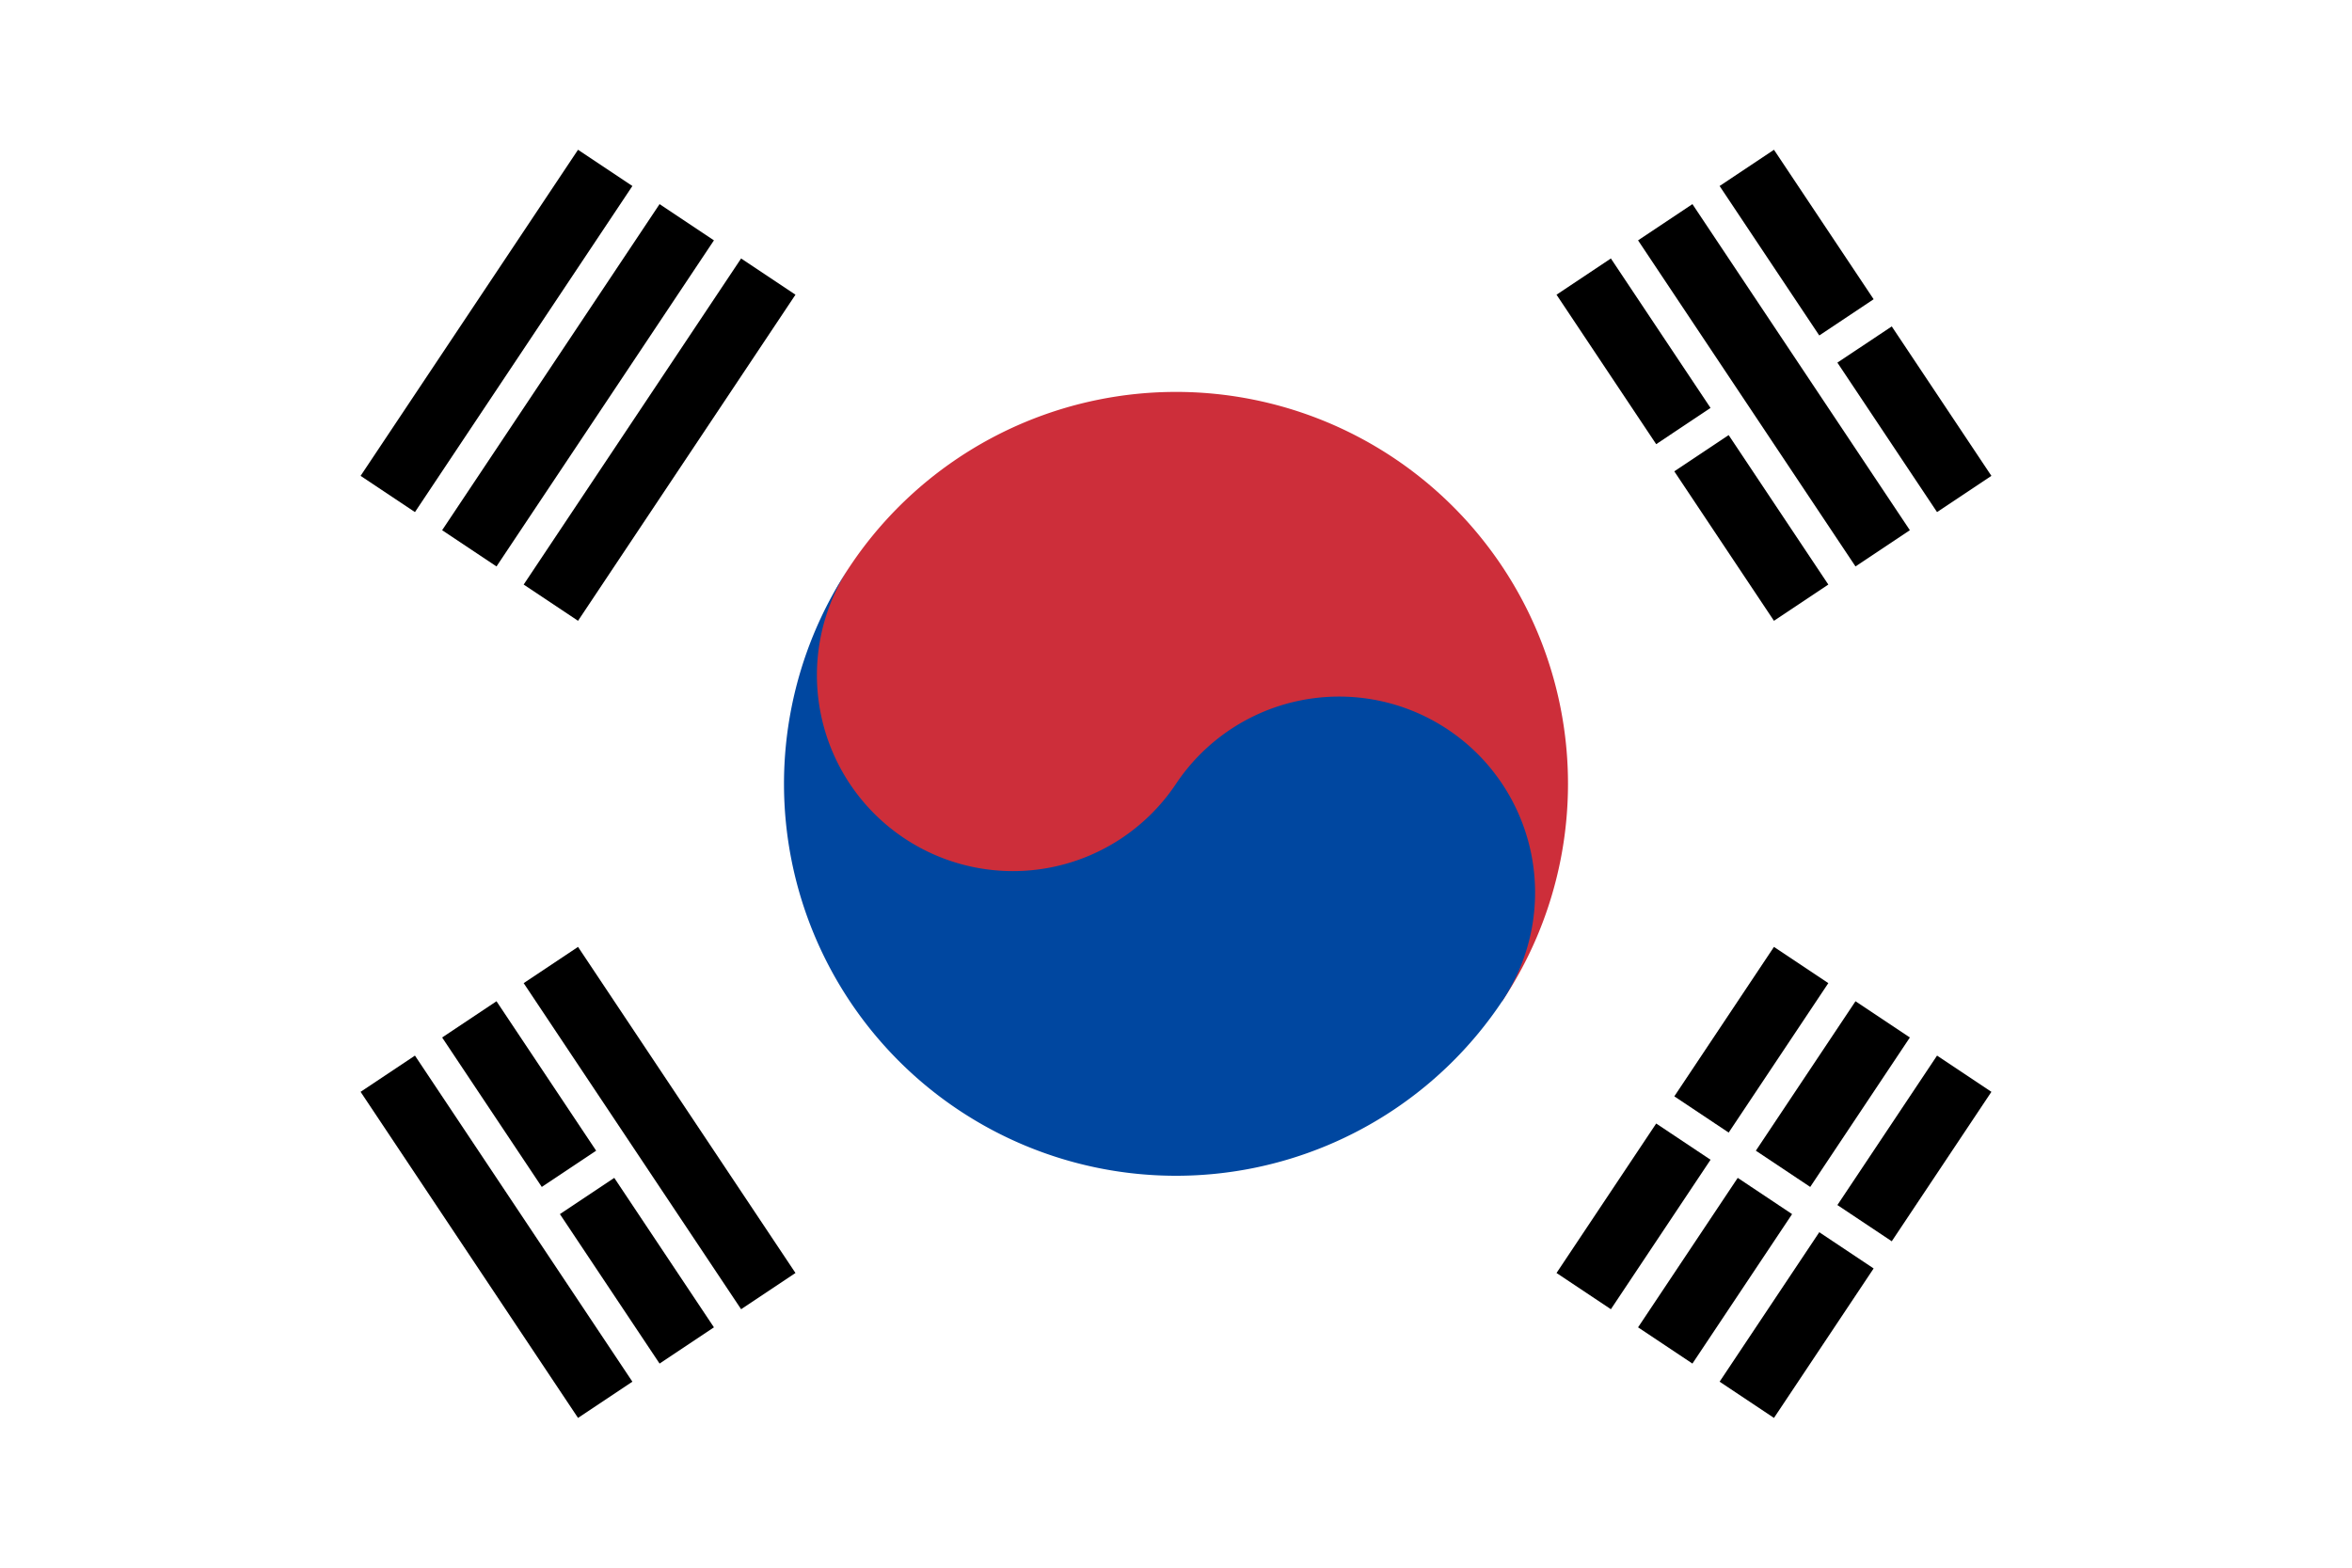
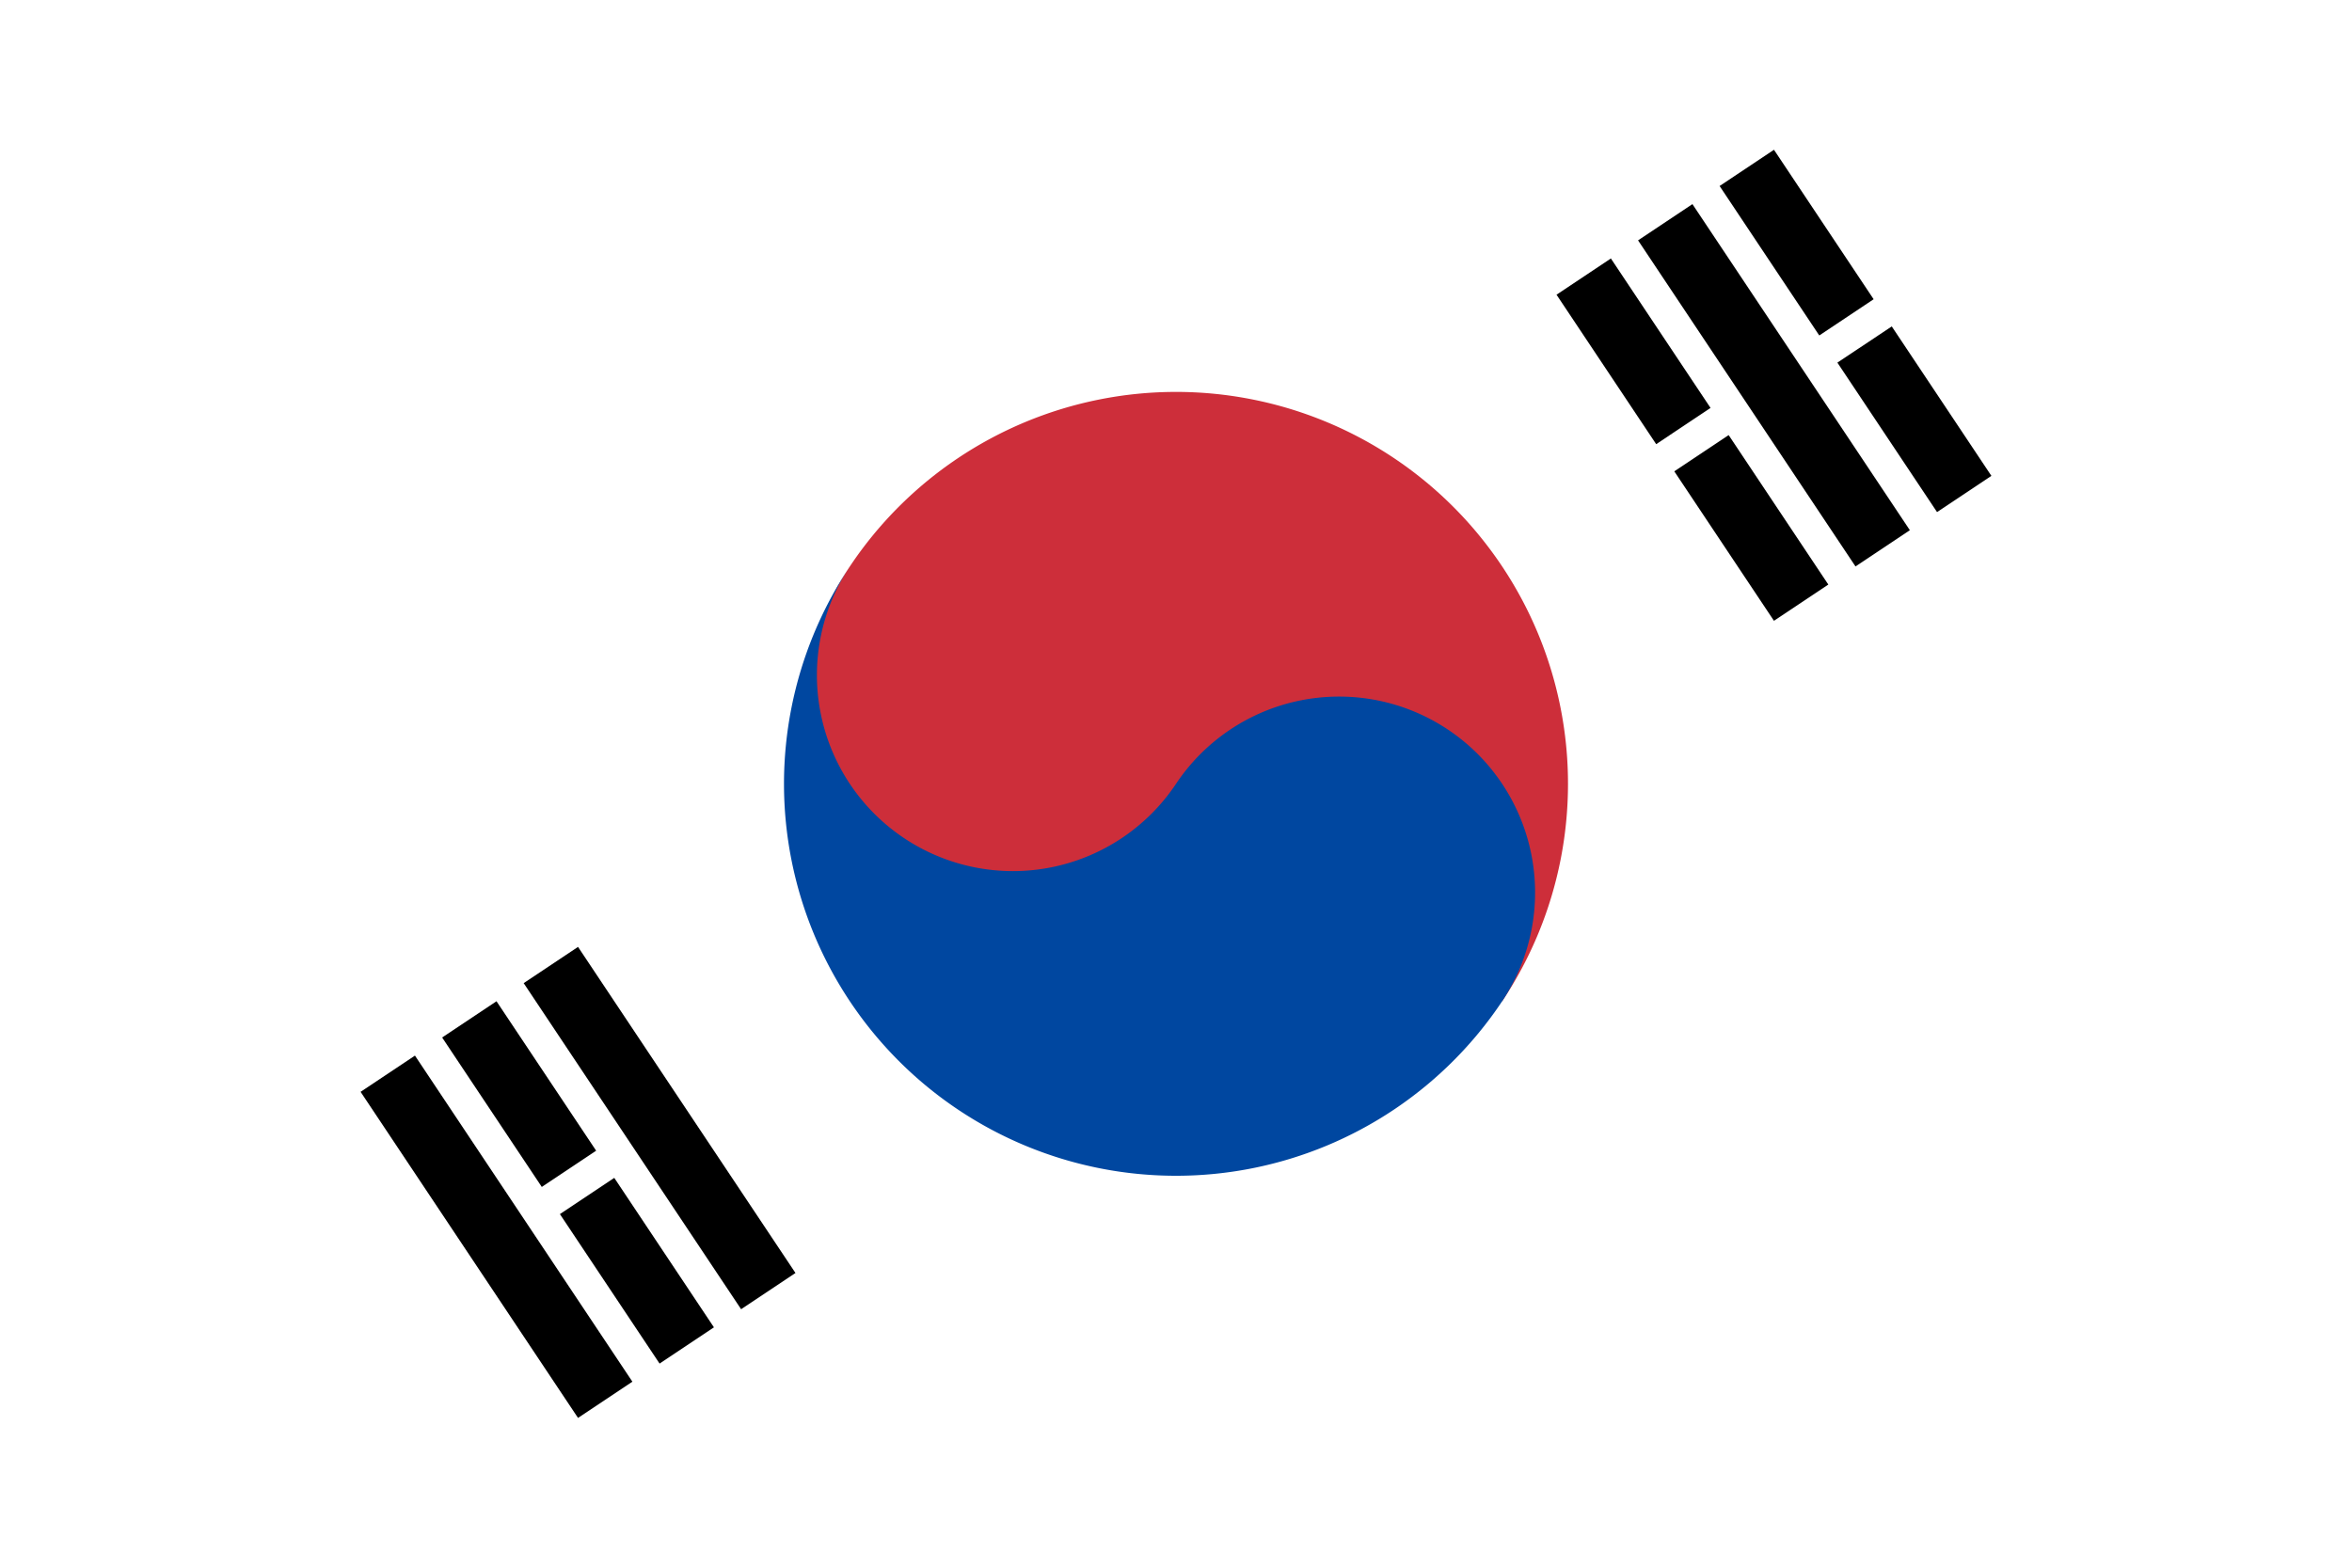
<svg xmlns="http://www.w3.org/2000/svg" width="900" height="600" viewBox="-72 -48 144 96">
-   <path fill="#fff" d="M-72-48v96H72v-96z" />
  <g stroke="#000" stroke-width="4">
-     <path transform="rotate(33.69)" d="M-50-12v24m6 0v-24m6 0v24m76 0V1m0-2v-11m6 0v11m0 2v11m6 0V1m0-2v-11" />
    <path transform="rotate(-33.69)" d="M-50-12v24m6 0V1m0-2v-11m6 0v24m76 0V1m0-2v-11m6 0v24m6 0V1m0-2v-11" />
  </g>
  <g transform="rotate(33.69)">
    <path fill="#cd2e3a" d="M12 0a18 18 0 11-36 0 24 24 0 1148 0" />
    <path fill="#0047a0" d="M0 0a12 12 0 1124 0 24 24 0 11-48 0 12 12 0 1024 0" />
  </g>
</svg>